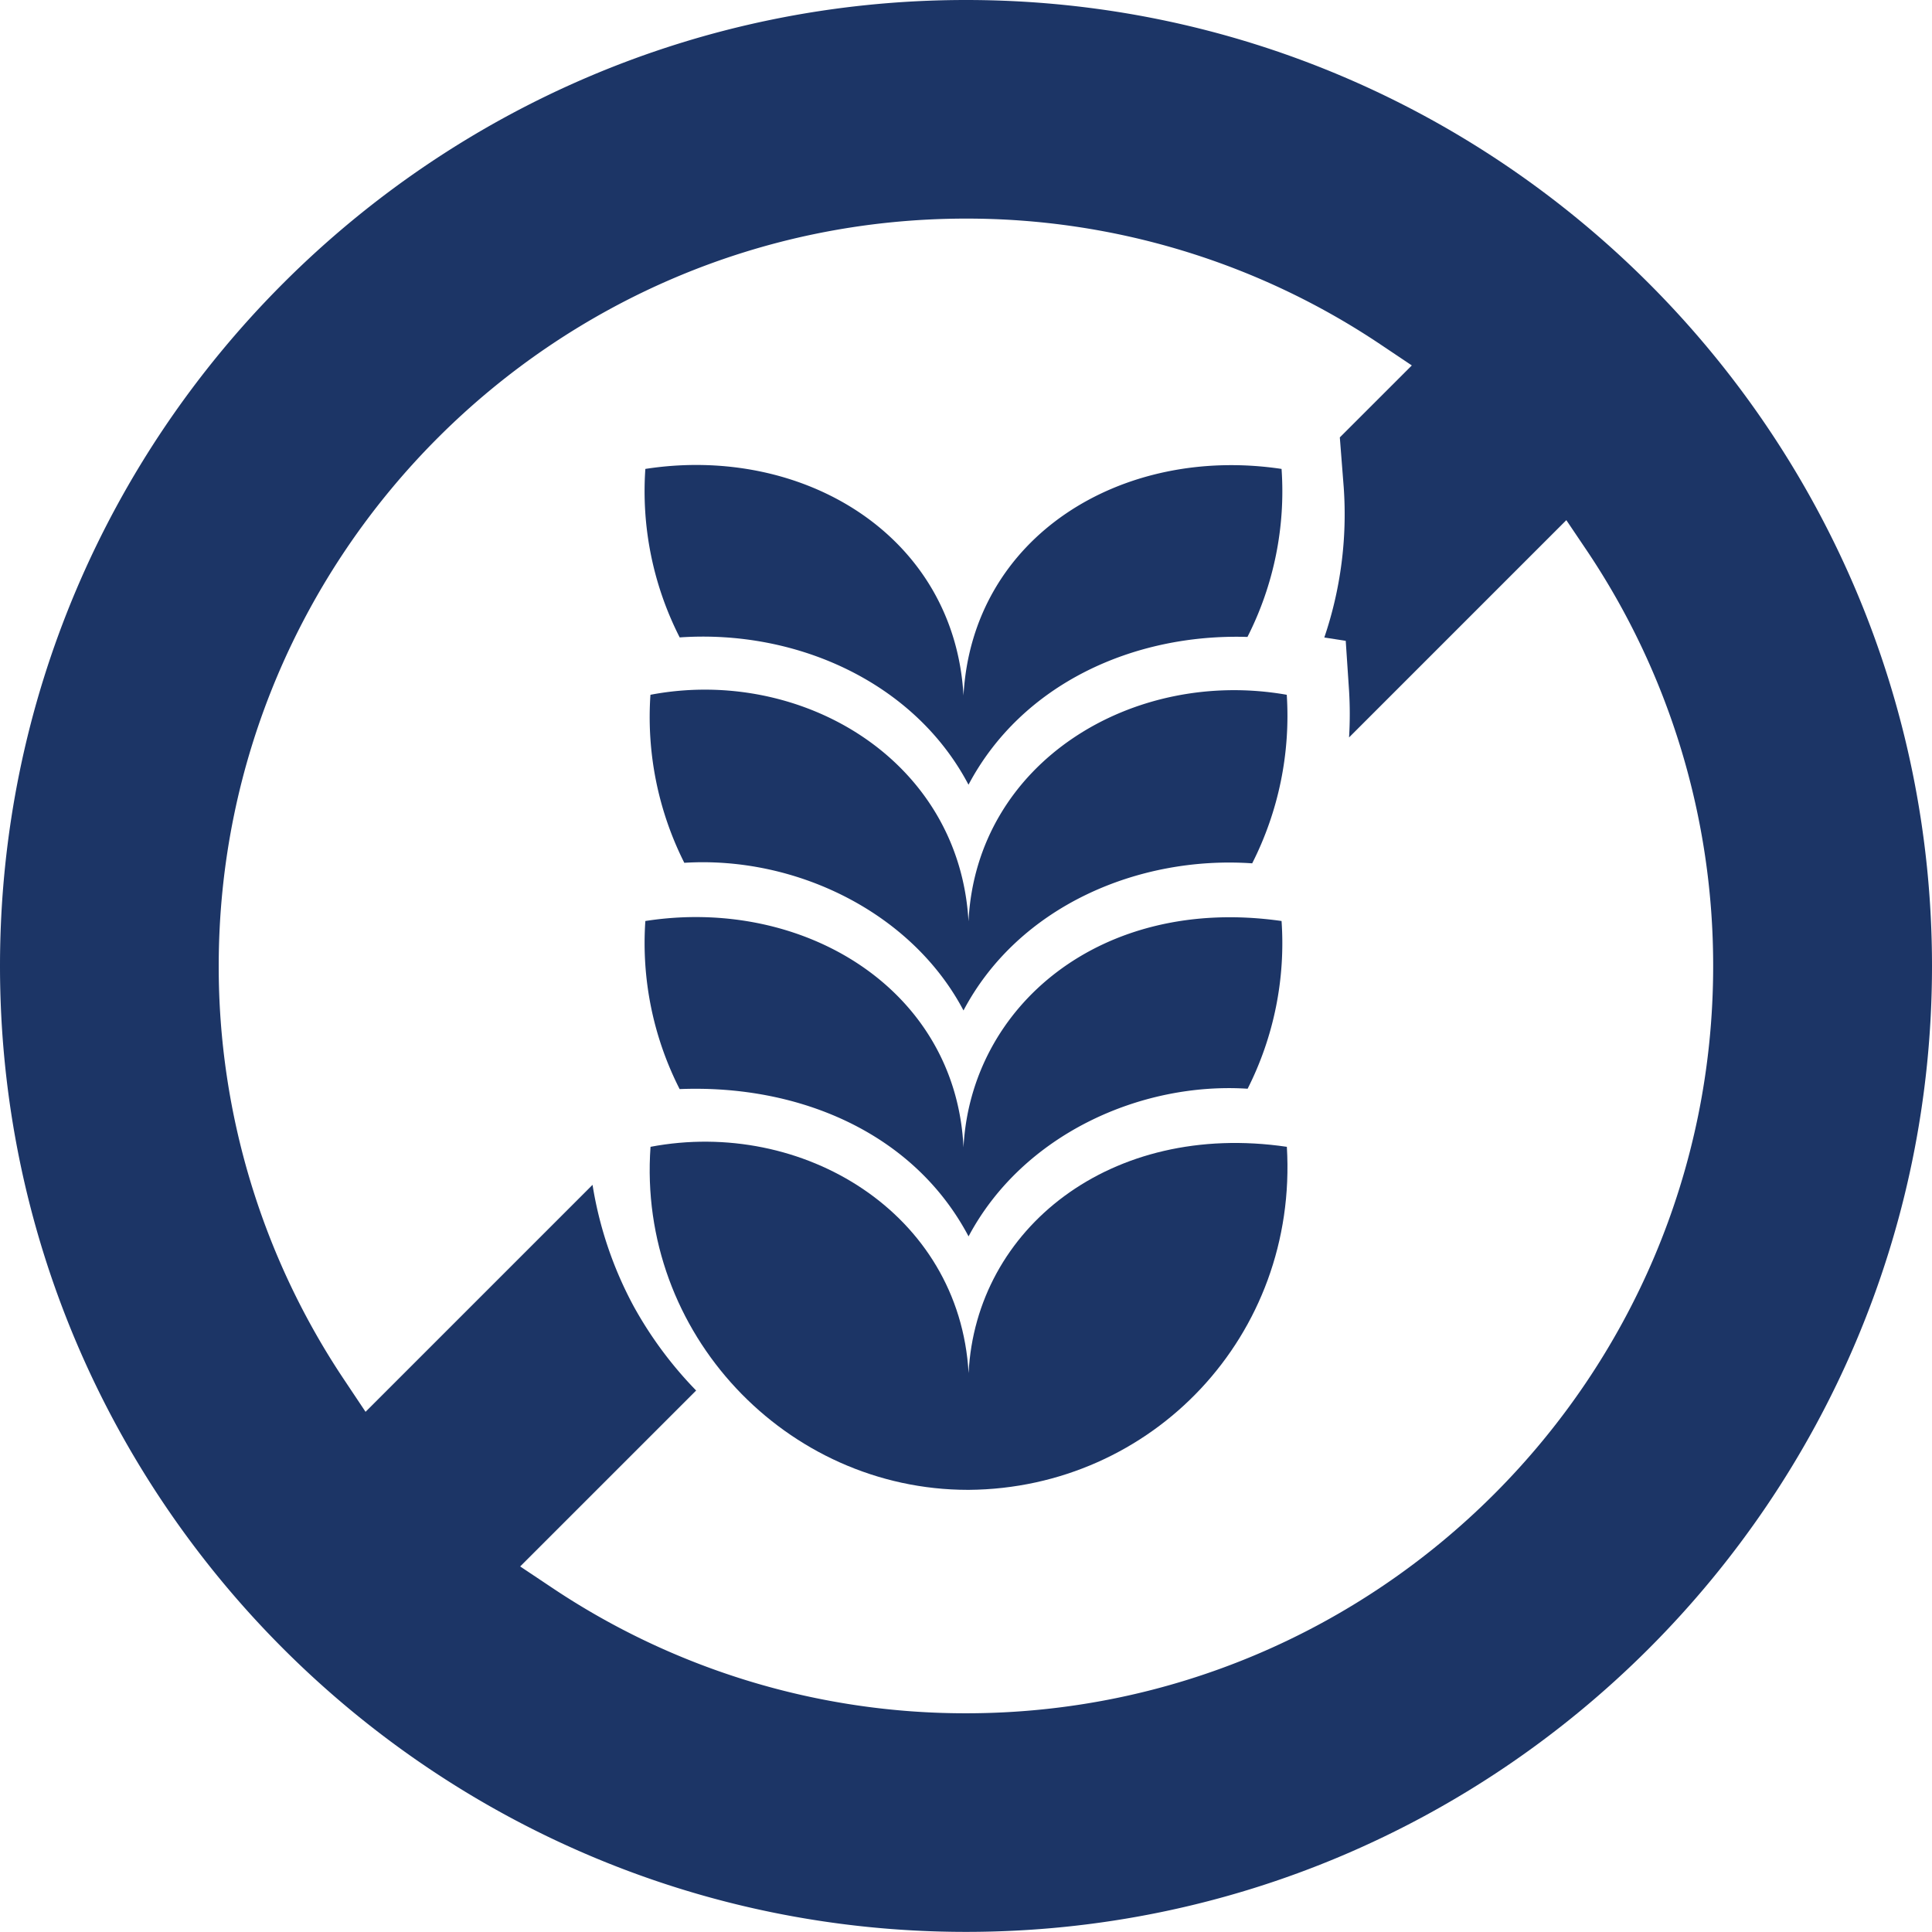
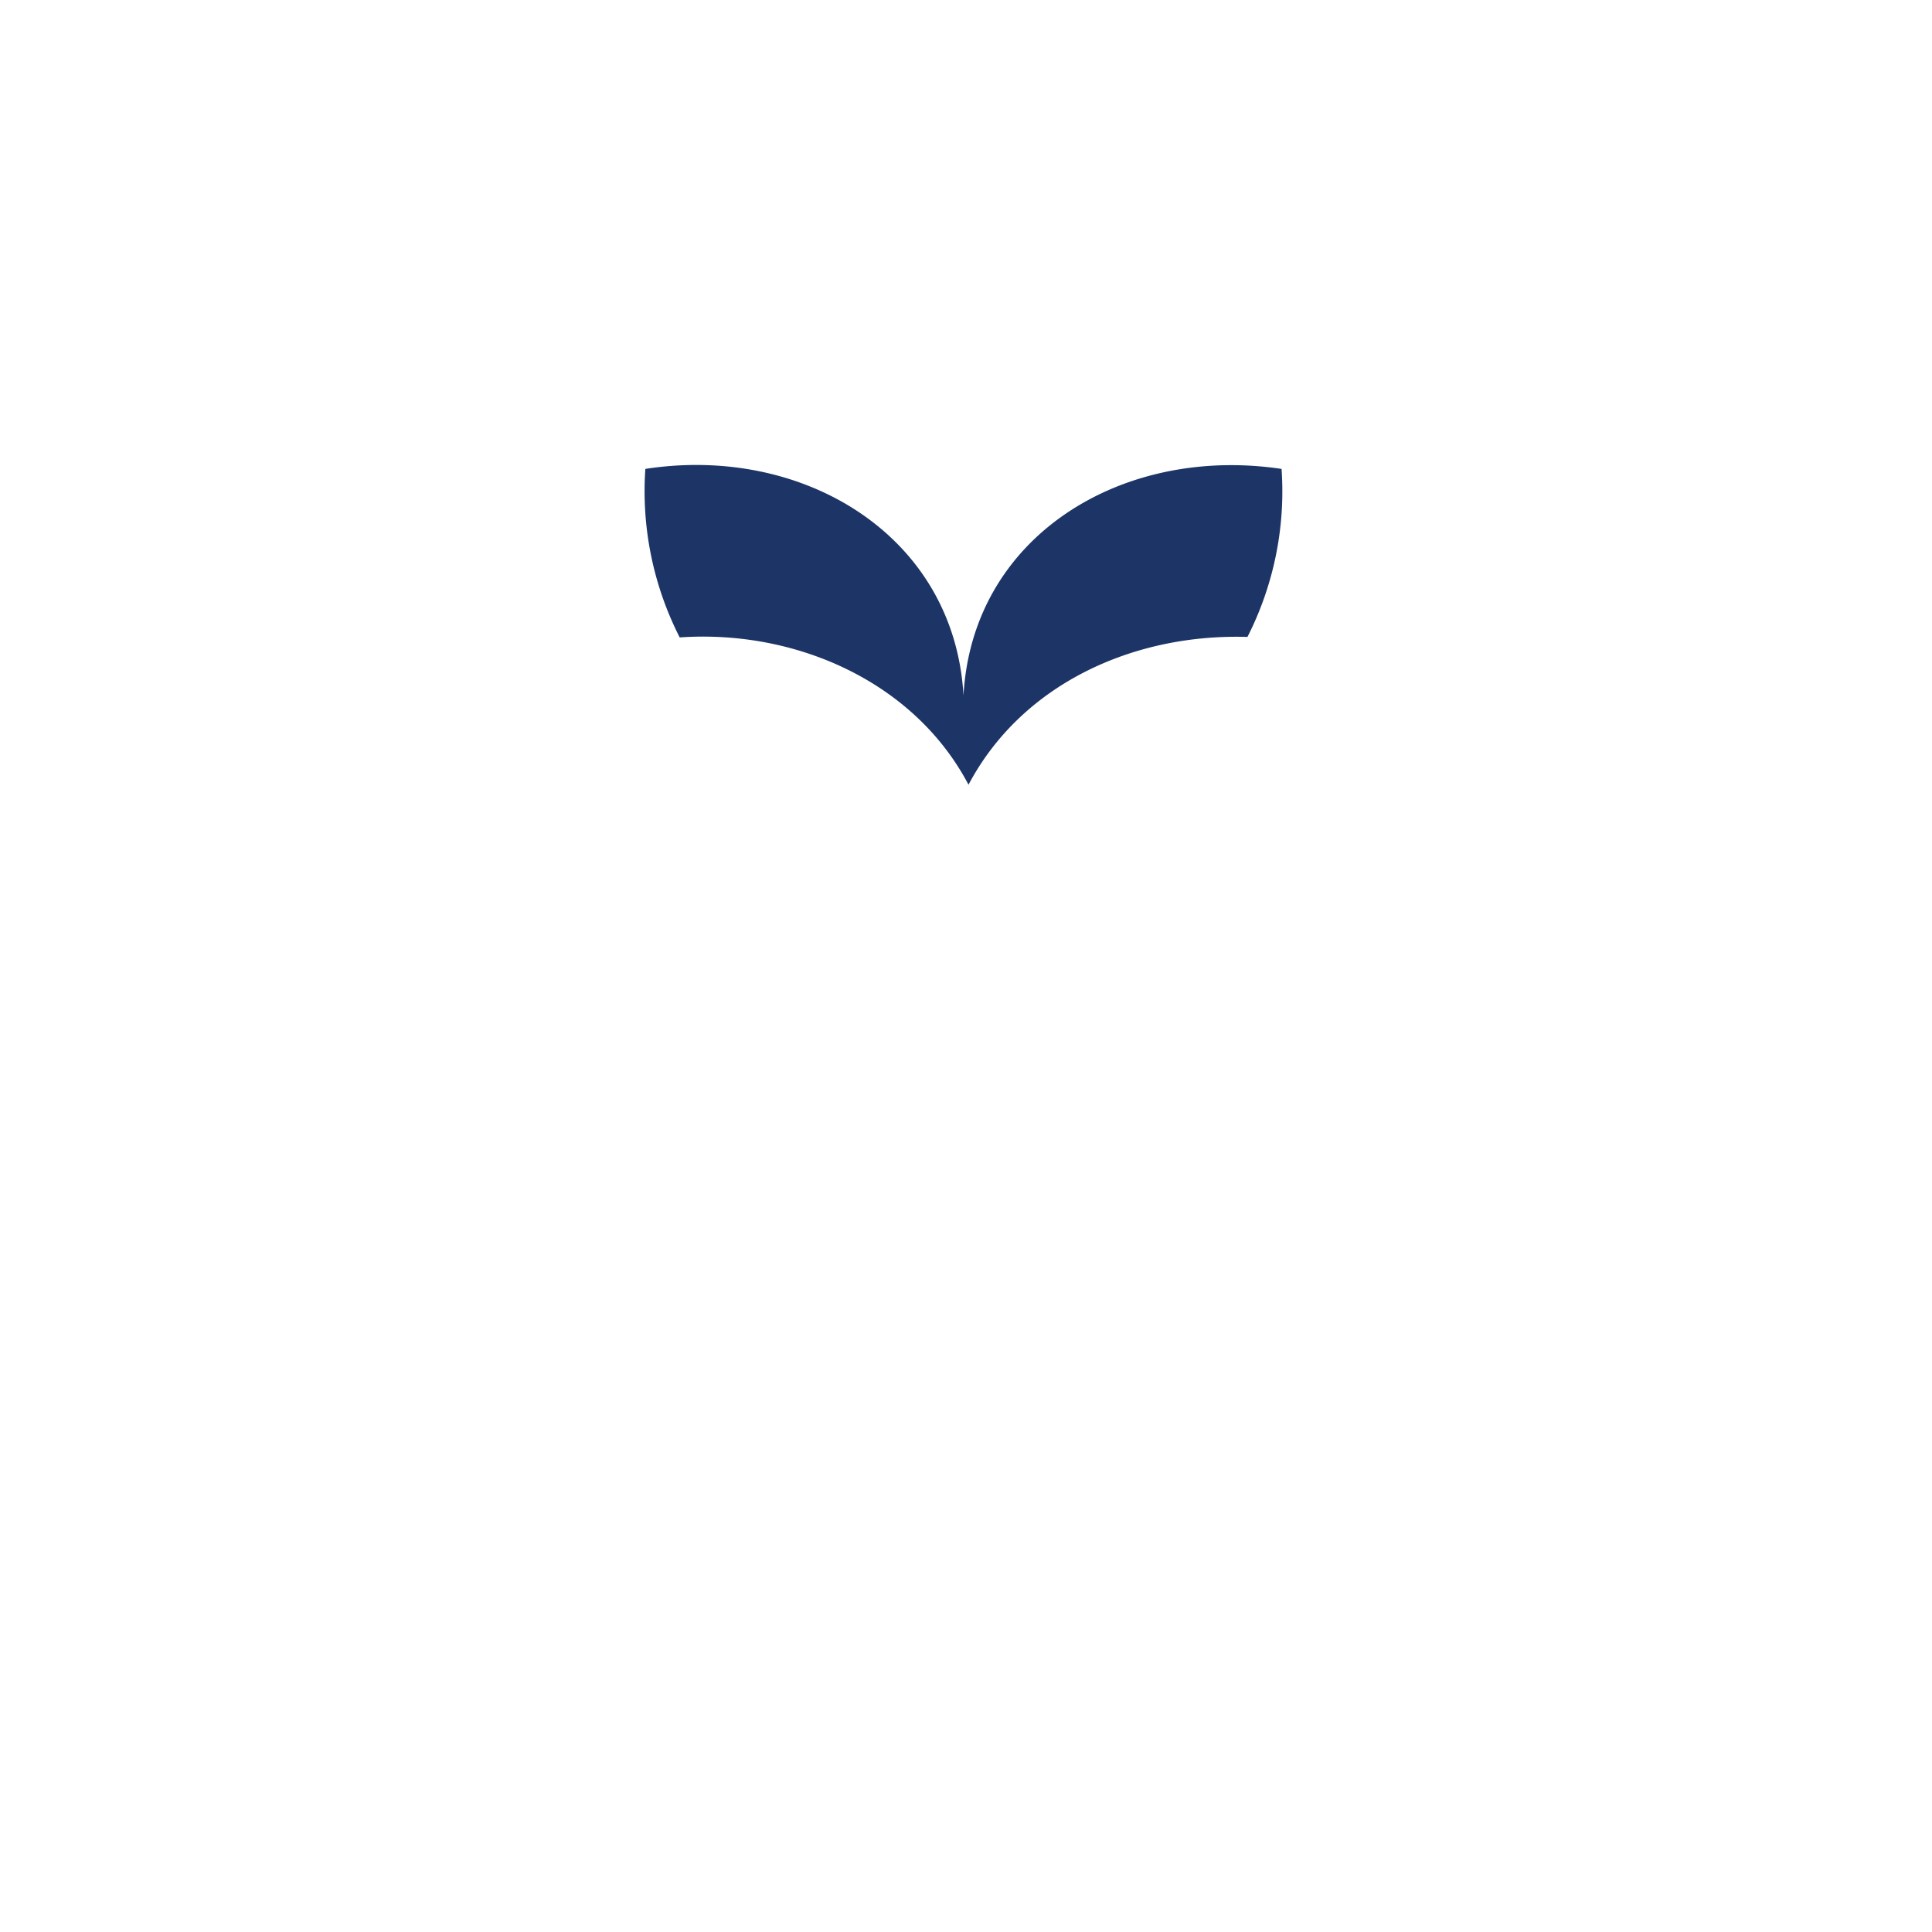
<svg xmlns="http://www.w3.org/2000/svg" viewBox="0 0 656.58 656.54">
  <defs>
    <style>.cls-1{fill:#1c3566;}</style>
  </defs>
  <g id="Camada_2" data-name="Camada 2">
    <g id="Ñëîé_1" data-name="Ñëîé 1">
-       <path class="cls-1" d="M328.29,0C147.28,0,0,147.24,0,328.29S147.28,656.54,328.29,656.54,656.58,509.3,656.58,328.29,509.3,0,328.29,0Zm0,582.25A252.44,252.44,0,0,1,187.4,539.44l-10.62-7.09,59.8-59.79a133.23,133.23,0,0,1-21.29-28.74,130.09,130.09,0,0,1-13.92-41.16L124.23,479.8l-7.09-10.63A252.38,252.38,0,0,1,74.33,328.29c0-140,113.92-254,254-254A252.45,252.45,0,0,1,469.22,117.1l10.58,7.09-24.47,24.46,1.33,17a130.27,130.27,0,0,1-6.6,51l7.28,1.13,1.13,16.94a131.65,131.65,0,0,1,0,15.89l73.84-73.84,7.13,10.58a252.84,252.84,0,0,1,42.77,140.93C582.25,468.29,468.33,582.25,328.29,582.25Z" />
      <path class="cls-1" d="M423.94,216.46c-38.57-1.2-76.6,15.86-94.8,50.22-18.29-34.78-58.43-52.8-98.15-50.06a109.46,109.46,0,0,1-11.67-57.26c53.58-8.32,105,22.56,108.12,77,3-54.12,53.87-85.12,108.09-77A109.2,109.2,0,0,1,423.94,216.46Z" />
-       <path class="cls-1" d="M425.55,293.4c-38.71-2.67-79.42,14.63-98.11,50-17.65-33.45-57.14-52.54-94.88-50.18a110.15,110.15,0,0,1-11.51-57.1c50.85-9.7,104.94,21.72,108.09,77,2.7-54.19,56-86.2,108.16-77A110.76,110.76,0,0,1,425.55,293.4Z" />
-       <path class="cls-1" d="M424,370c-36.18-2.34-76.35,15.43-94.84,50.18-18.64-35.28-57.67-51.67-98.19-50.06A109.4,109.4,0,0,1,219.32,313c53.45-8.35,105.51,22.92,108.12,76.94,2.46-47.76,46.46-85.74,108.09-76.94A109.55,109.55,0,0,1,424,370Z" />
-       <path class="cls-1" d="M329.26,506.32H329c-61.72,0-112.5-53.2-107.92-116.58,51.51-9.79,105,22.39,108.09,76.9,2.48-49.15,48.33-85.69,108.16-76.9C441.17,453.88,391.62,505.81,329.26,506.32Z" />
    </g>
  </g>
</svg>